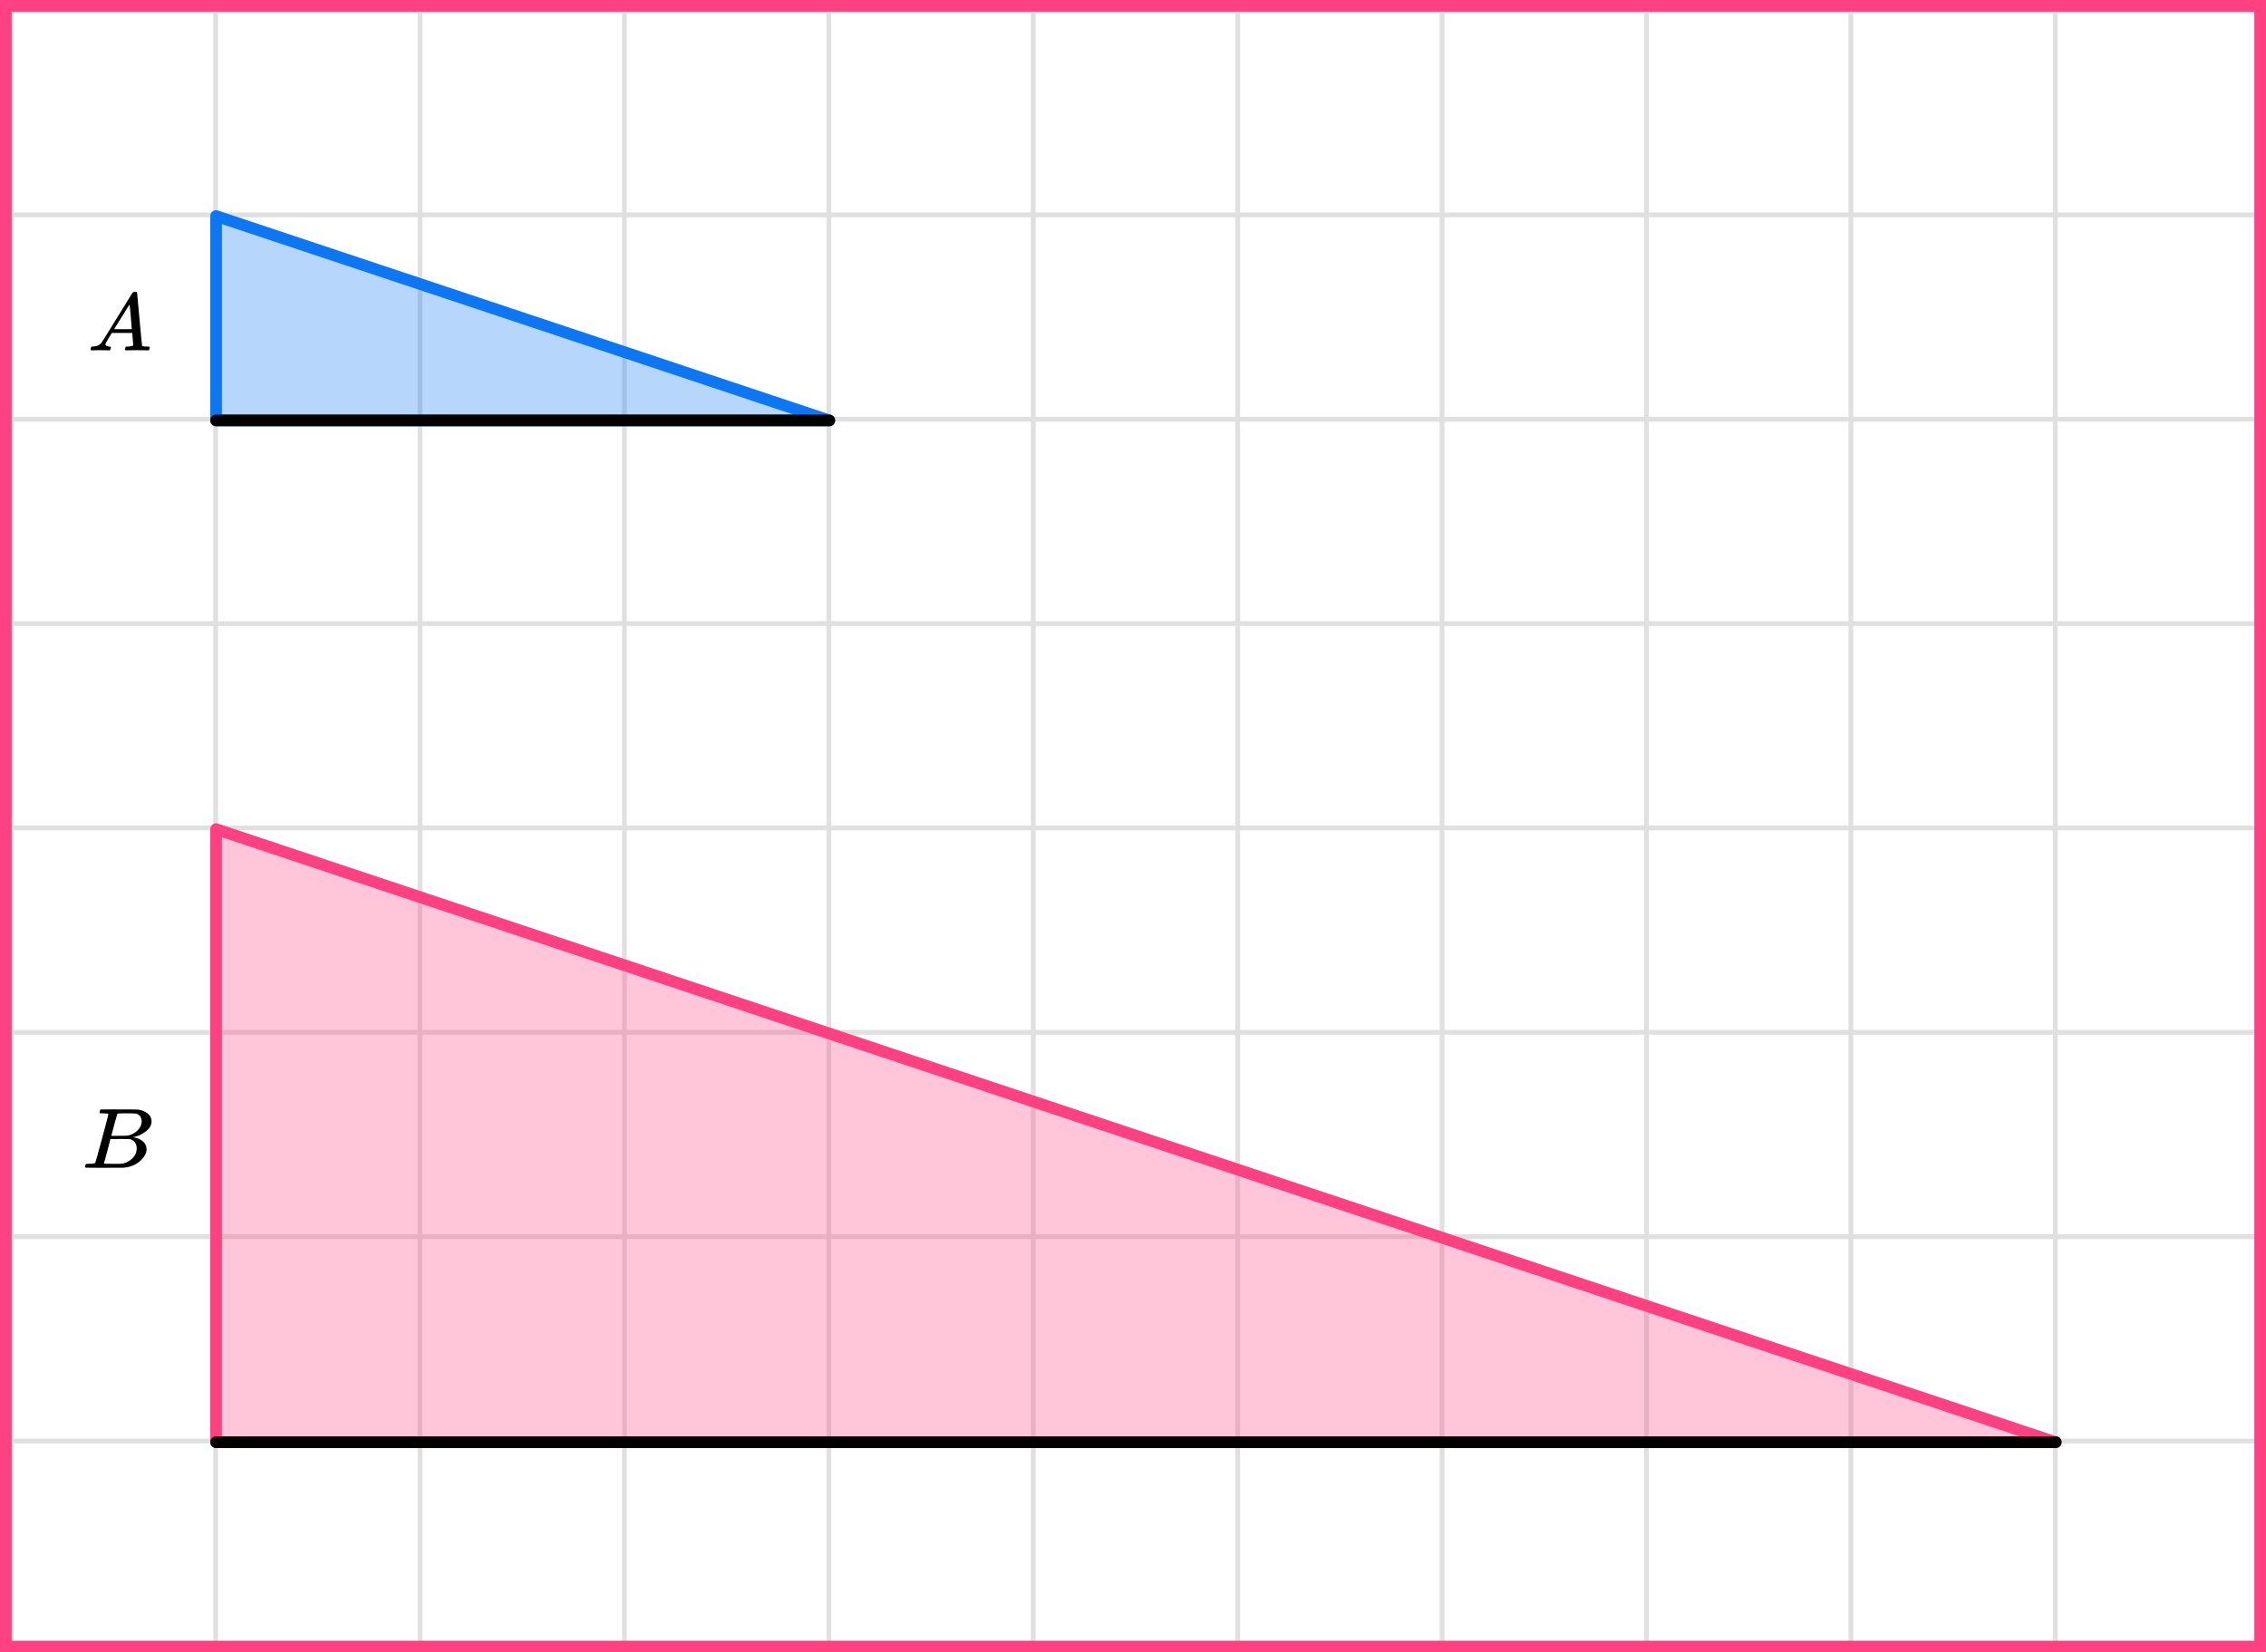
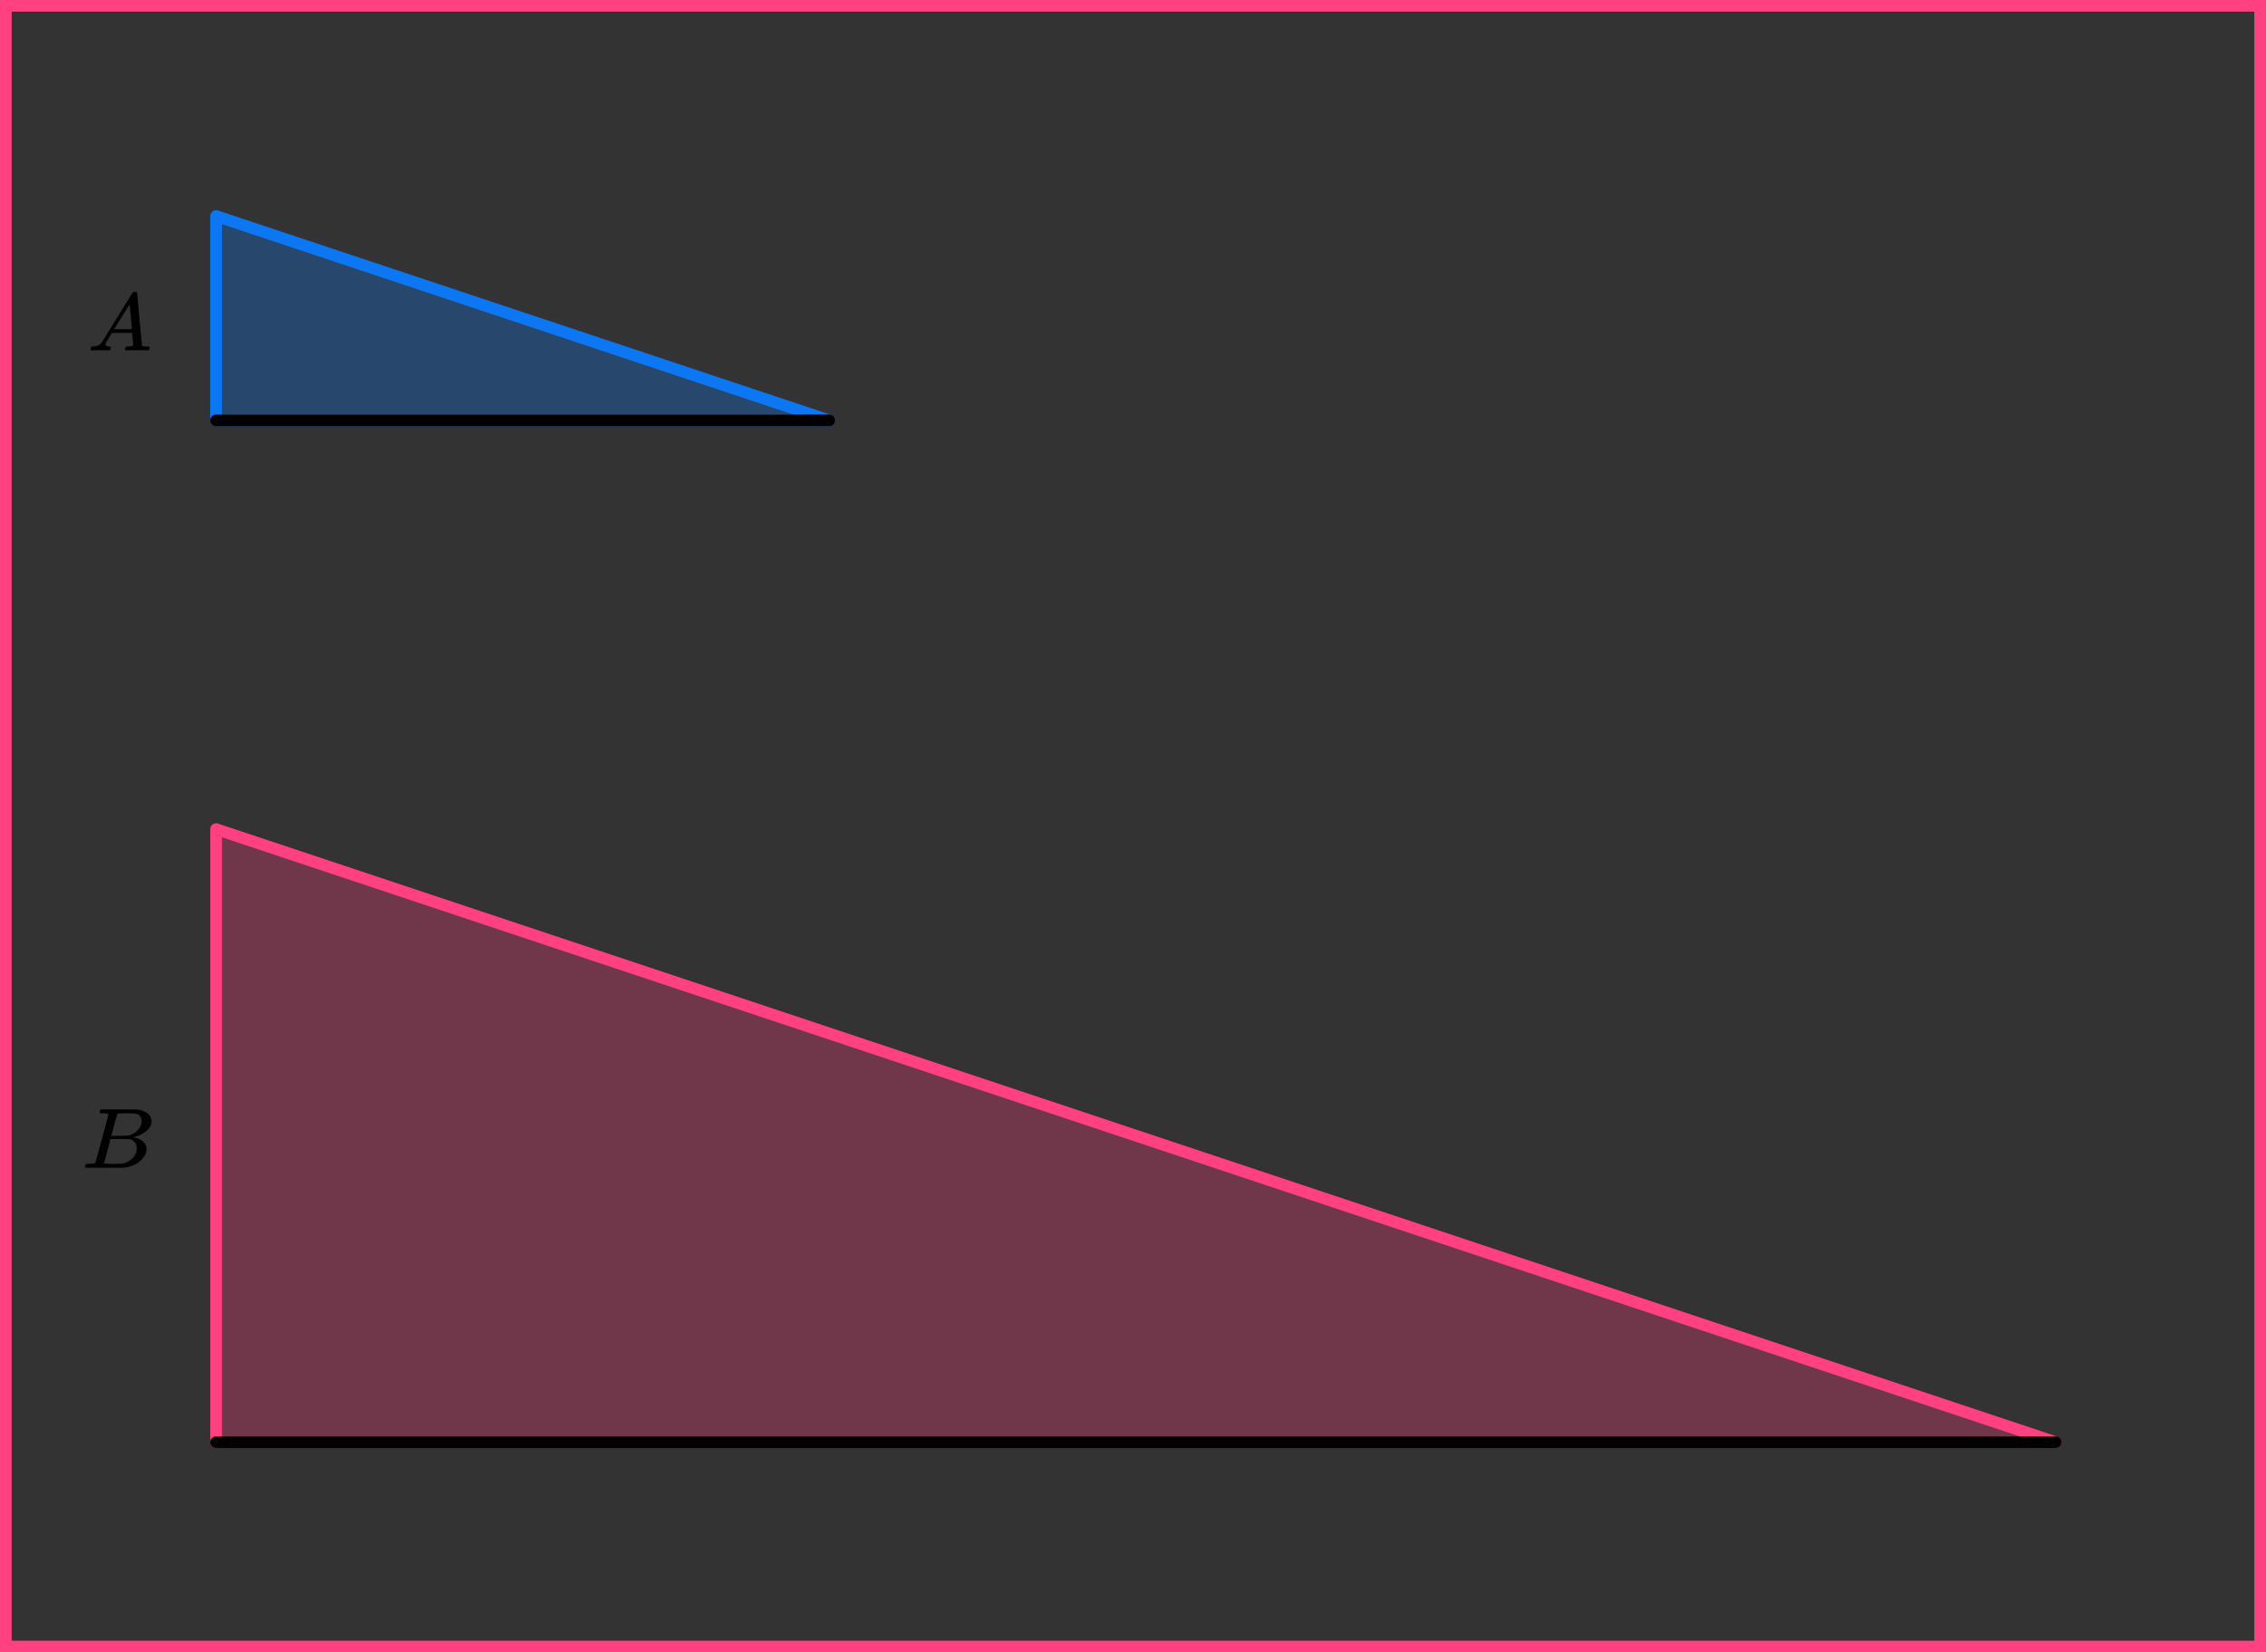
<svg xmlns="http://www.w3.org/2000/svg" width="388" height="283" viewBox="0 0 388 283" fill="none">
  <rect x="0" y="0" width="388" height="283" fill="#333333" stroke="none" />
  <mask id="mask0_2023:44053" style="mask-type:alpha" maskUnits="userSpaceOnUse" x="1" y="1" width="386" height="282">
-     <rect x="1" y="1" width="386" height="282" fill="#C4C4C4" />
-   </mask>
+     </mask>
  <g mask="url(#mask0_2023:44053)">
    <mask id="mask1_2023:44053" style="mask-type:alpha" maskUnits="userSpaceOnUse" x="-71" y="-192" width="500" height="494">
-       <rect x="-71" y="-192" width="500" height="493.421" fill="white" />
-     </mask>
+       </mask>
    <g mask="url(#mask1_2023:44053)">
      <rect x="-71" y="-192" width="501.645" height="493.421" fill="white" />
      <line x1="1.922" y1="308.418" x2="1.922" y2="-185.003" stroke="#E0E0E0" stroke-width="0.82" />
      <line x1="36.921" y1="308.418" x2="36.921" y2="-185.003" stroke="#E0E0E0" stroke-width="0.822" />
      <line x1="71.921" y1="308.418" x2="71.921" y2="-185.003" stroke="#E0E0E0" stroke-width="0.822" />
      <line x1="106.921" y1="308.418" x2="106.921" y2="-185.003" stroke="#E0E0E0" stroke-width="0.822" />
      <line x1="141.922" y1="308.418" x2="141.922" y2="-185.003" stroke="#E0E0E0" stroke-width="0.82" />
      <line x1="176.921" y1="308.418" x2="176.921" y2="-185.003" stroke="#E0E0E0" stroke-width="0.822" />
      <line x1="211.921" y1="308.418" x2="211.921" y2="-185.003" stroke="#E0E0E0" stroke-width="0.822" />
      <line x1="246.921" y1="308.418" x2="246.921" y2="-185.003" stroke="#E0E0E0" stroke-width="0.822" />
      <line x1="281.922" y1="308.418" x2="281.922" y2="-185.003" stroke="#E0E0E0" stroke-width="0.82" />
      <line x1="316.921" y1="308.418" x2="316.921" y2="-185.003" stroke="#E0E0E0" stroke-width="0.822" />
      <line x1="351.921" y1="308.418" x2="351.921" y2="-185.003" stroke="#E0E0E0" stroke-width="0.822" />
-       <line x1="386.921" y1="308.418" x2="386.921" y2="-185.003" stroke="#E0E0E0" stroke-width="0.822" />
      <line x1="432.289" y1="281.799" x2="-80.869" y2="281.799" stroke="#E0E0E0" stroke-width="0.82" />
      <line x1="432.289" y1="246.8" x2="-80.869" y2="246.8" stroke="#E0E0E0" stroke-width="0.822" />
      <line x1="432.289" y1="211.8" x2="-80.869" y2="211.8" stroke="#E0E0E0" stroke-width="0.822" />
      <line x1="432.289" y1="176.8" x2="-80.869" y2="176.8" stroke="#E0E0E0" stroke-width="0.822" />
      <line x1="432.289" y1="141.799" x2="-80.869" y2="141.799" stroke="#E0E0E0" stroke-width="0.82" />
      <line x1="432.289" y1="106.8" x2="-80.869" y2="106.8" stroke="#E0E0E0" stroke-width="0.822" />
      <line x1="432.289" y1="71.8" x2="-80.869" y2="71.8" stroke="#E0E0E0" stroke-width="0.822" />
      <line x1="432.289" y1="36.8" x2="-80.869" y2="36.8" stroke="#E0E0E0" stroke-width="0.822" />
      <line x1="432.289" y1="1.799" x2="-80.869" y2="1.799" stroke="#E0E0E0" stroke-width="0.82" />
    </g>
  </g>
  <path d="M37 142L352 247H37L37 142Z" fill="#FF4081" fill-opacity="0.3" stroke="#FF4081" stroke-width="2" stroke-linejoin="round" />
  <path d="M352 247H37" stroke="black" stroke-width="2" stroke-linecap="round" stroke-linejoin="round" />
  <path d="M37 37L142 72H37L37 37Z" fill="#0D77F3" fill-opacity="0.3" stroke="#0D77F3" stroke-width="2" stroke-linejoin="round" />
  <path d="M142 72H37" stroke="black" stroke-width="2" stroke-linecap="round" stroke-linejoin="round" />
  <g clip-path="url(#clip0_2023:44053)">
    <path d="M18.049 58.967C18.049 59.19 18.274 59.32 18.724 59.358C18.9 59.358 18.988 59.409 18.988 59.511C18.988 59.52 18.978 59.581 18.958 59.693C18.929 59.823 18.9 59.907 18.87 59.944C18.841 59.981 18.777 60 18.68 60C18.66 60 18.601 60 18.504 60C18.406 60 18.24 59.995 18.005 59.986C17.77 59.977 17.457 59.972 17.066 59.972C16.372 59.972 15.927 59.981 15.732 60H15.614C15.546 59.935 15.512 59.884 15.512 59.846C15.531 59.595 15.595 59.432 15.702 59.358H15.908C16.592 59.33 17.091 59.097 17.404 58.659C17.462 58.603 18.347 57.183 20.058 54.399C21.769 51.615 22.639 50.205 22.669 50.168C22.737 50.056 22.855 50 23.021 50H23.138H23.387C23.446 50.084 23.475 50.13 23.475 50.14L23.886 54.651C24.16 57.658 24.306 59.176 24.326 59.204C24.375 59.306 24.693 59.358 25.279 59.358C25.524 59.358 25.646 59.404 25.646 59.497C25.646 59.516 25.631 59.581 25.602 59.693C25.573 59.832 25.548 59.916 25.529 59.944C25.509 59.972 25.441 59.991 25.323 60C25.294 60 25.226 60 25.118 60C25.01 60 24.82 59.995 24.546 59.986C24.272 59.977 23.915 59.972 23.475 59.972C22.556 59.972 21.955 59.981 21.672 60H21.495C21.437 59.944 21.407 59.902 21.407 59.874C21.407 59.846 21.417 59.763 21.437 59.623C21.476 59.502 21.505 59.427 21.525 59.399L21.584 59.358H21.877C22.405 59.33 22.718 59.251 22.815 59.12L22.639 57.025H19.149L18.65 57.835C18.249 58.478 18.049 58.855 18.049 58.967ZM22.566 56.369C22.566 56.266 22.507 55.54 22.39 54.19C22.273 52.84 22.204 52.16 22.185 52.151L21.789 52.751C21.632 53.003 21.324 53.501 20.865 54.246L19.545 56.369L21.055 56.383C22.062 56.383 22.566 56.378 22.566 56.369Z" fill="black" />
  </g>
  <g clip-path="url(#clip1_2023:44053)">
-     <path d="M17.653 190.673C17.369 190.673 17.2 190.669 17.147 190.659C17.095 190.649 17.068 190.595 17.068 190.498C17.068 190.234 17.126 190.073 17.242 190.015C17.253 190.005 17.938 190 19.297 190C22.027 190 23.466 190.01 23.613 190.029C24.277 190.127 24.831 190.347 25.273 190.688C25.716 191.03 25.943 191.479 25.953 192.035C25.953 192.66 25.648 193.221 25.036 193.719C24.425 194.217 23.724 194.553 22.934 194.729L22.776 194.773C23.45 194.861 24.003 195.085 24.436 195.447C24.868 195.808 25.089 196.257 25.1 196.794C25.1 197.506 24.72 198.194 23.961 198.858C23.203 199.522 22.27 199.898 21.163 199.985C21.089 199.995 19.977 200 17.827 200C15.719 200 14.649 199.99 14.618 199.971C14.576 199.941 14.555 199.902 14.555 199.854C14.555 199.785 14.565 199.717 14.586 199.649C14.639 199.463 14.692 199.361 14.744 199.341C14.787 199.331 14.866 199.327 14.982 199.327H15.076C15.361 199.327 15.677 199.312 16.025 199.283C16.172 199.253 16.273 199.195 16.325 199.107C16.357 199.068 16.736 197.711 17.464 195.037C18.191 192.362 18.555 190.952 18.555 190.805C18.555 190.737 18.254 190.693 17.653 190.673ZM24.262 192.035C24.262 191.742 24.183 191.469 24.025 191.215C23.866 190.961 23.608 190.796 23.25 190.717C23.176 190.698 22.691 190.683 21.795 190.673C21.585 190.673 21.363 190.673 21.131 190.673C20.9 190.673 20.715 190.678 20.578 190.688H20.373C20.215 190.698 20.114 190.747 20.072 190.835C20.051 190.874 19.883 191.459 19.566 192.592C19.566 192.621 19.561 192.65 19.55 192.679L19.06 194.524H20.341C21.195 194.524 21.685 194.514 21.811 194.495C22.444 194.397 23.008 194.114 23.503 193.646C23.998 193.177 24.251 192.64 24.262 192.035ZM23.408 196.647C23.408 196.218 23.287 195.861 23.044 195.578C22.802 195.295 22.486 195.129 22.096 195.081C22.033 195.071 21.595 195.066 20.784 195.066C19.54 195.066 18.913 195.071 18.902 195.081C18.902 195.1 18.813 195.456 18.634 196.149C18.454 196.842 18.27 197.531 18.08 198.214L17.796 199.239C17.796 199.278 17.859 199.297 17.985 199.297C18.112 199.297 18.539 199.307 19.266 199.327C20.204 199.327 20.71 199.322 20.784 199.312C21.437 199.244 22.038 198.96 22.586 198.463C23.134 197.965 23.408 197.36 23.408 196.647Z" fill="black" />
+     <path d="M17.653 190.673C17.369 190.673 17.2 190.669 17.147 190.659C17.095 190.649 17.068 190.595 17.068 190.498C17.068 190.234 17.126 190.073 17.242 190.015C17.253 190.005 17.938 190 19.297 190C22.027 190 23.466 190.01 23.613 190.029C24.277 190.127 24.831 190.347 25.273 190.688C25.716 191.03 25.943 191.479 25.953 192.035C25.953 192.66 25.648 193.221 25.036 193.719C24.425 194.217 23.724 194.553 22.934 194.729L22.776 194.773C23.45 194.861 24.003 195.085 24.436 195.447C24.868 195.808 25.089 196.257 25.1 196.794C25.1 197.506 24.72 198.194 23.961 198.858C23.203 199.522 22.27 199.898 21.163 199.985C21.089 199.995 19.977 200 17.827 200C15.719 200 14.649 199.99 14.618 199.971C14.576 199.941 14.555 199.902 14.555 199.854C14.555 199.785 14.565 199.717 14.586 199.649C14.639 199.463 14.692 199.361 14.744 199.341C14.787 199.331 14.866 199.327 14.982 199.327H15.076C15.361 199.327 15.677 199.312 16.025 199.283C16.172 199.253 16.273 199.195 16.325 199.107C16.357 199.068 16.736 197.711 17.464 195.037C18.191 192.362 18.555 190.952 18.555 190.805C18.555 190.737 18.254 190.693 17.653 190.673ZM24.262 192.035C24.262 191.742 24.183 191.469 24.025 191.215C23.866 190.961 23.608 190.796 23.25 190.717C23.176 190.698 22.691 190.683 21.795 190.673C21.585 190.673 21.363 190.673 21.131 190.673C20.9 190.673 20.715 190.678 20.578 190.688H20.373C20.215 190.698 20.114 190.747 20.072 190.835C19.566 192.621 19.561 192.65 19.55 192.679L19.06 194.524H20.341C21.195 194.524 21.685 194.514 21.811 194.495C22.444 194.397 23.008 194.114 23.503 193.646C23.998 193.177 24.251 192.64 24.262 192.035ZM23.408 196.647C23.408 196.218 23.287 195.861 23.044 195.578C22.802 195.295 22.486 195.129 22.096 195.081C22.033 195.071 21.595 195.066 20.784 195.066C19.54 195.066 18.913 195.071 18.902 195.081C18.902 195.1 18.813 195.456 18.634 196.149C18.454 196.842 18.27 197.531 18.08 198.214L17.796 199.239C17.796 199.278 17.859 199.297 17.985 199.297C18.112 199.297 18.539 199.307 19.266 199.327C20.204 199.327 20.71 199.322 20.784 199.312C21.437 199.244 22.038 198.96 22.586 198.463C23.134 197.965 23.408 197.36 23.408 196.647Z" fill="black" />
  </g>
  <rect x="1" y="1" width="386" height="281" stroke="#FF4081" stroke-width="2" />
  <defs>
    <clipPath id="clip0_2023:44053">
      <rect width="11" height="10" fill="white" transform="translate(15 50)" />
    </clipPath>
    <clipPath id="clip1_2023:44053">
      <rect width="12" height="10" fill="white" transform="translate(14 190)" />
    </clipPath>
  </defs>
</svg>